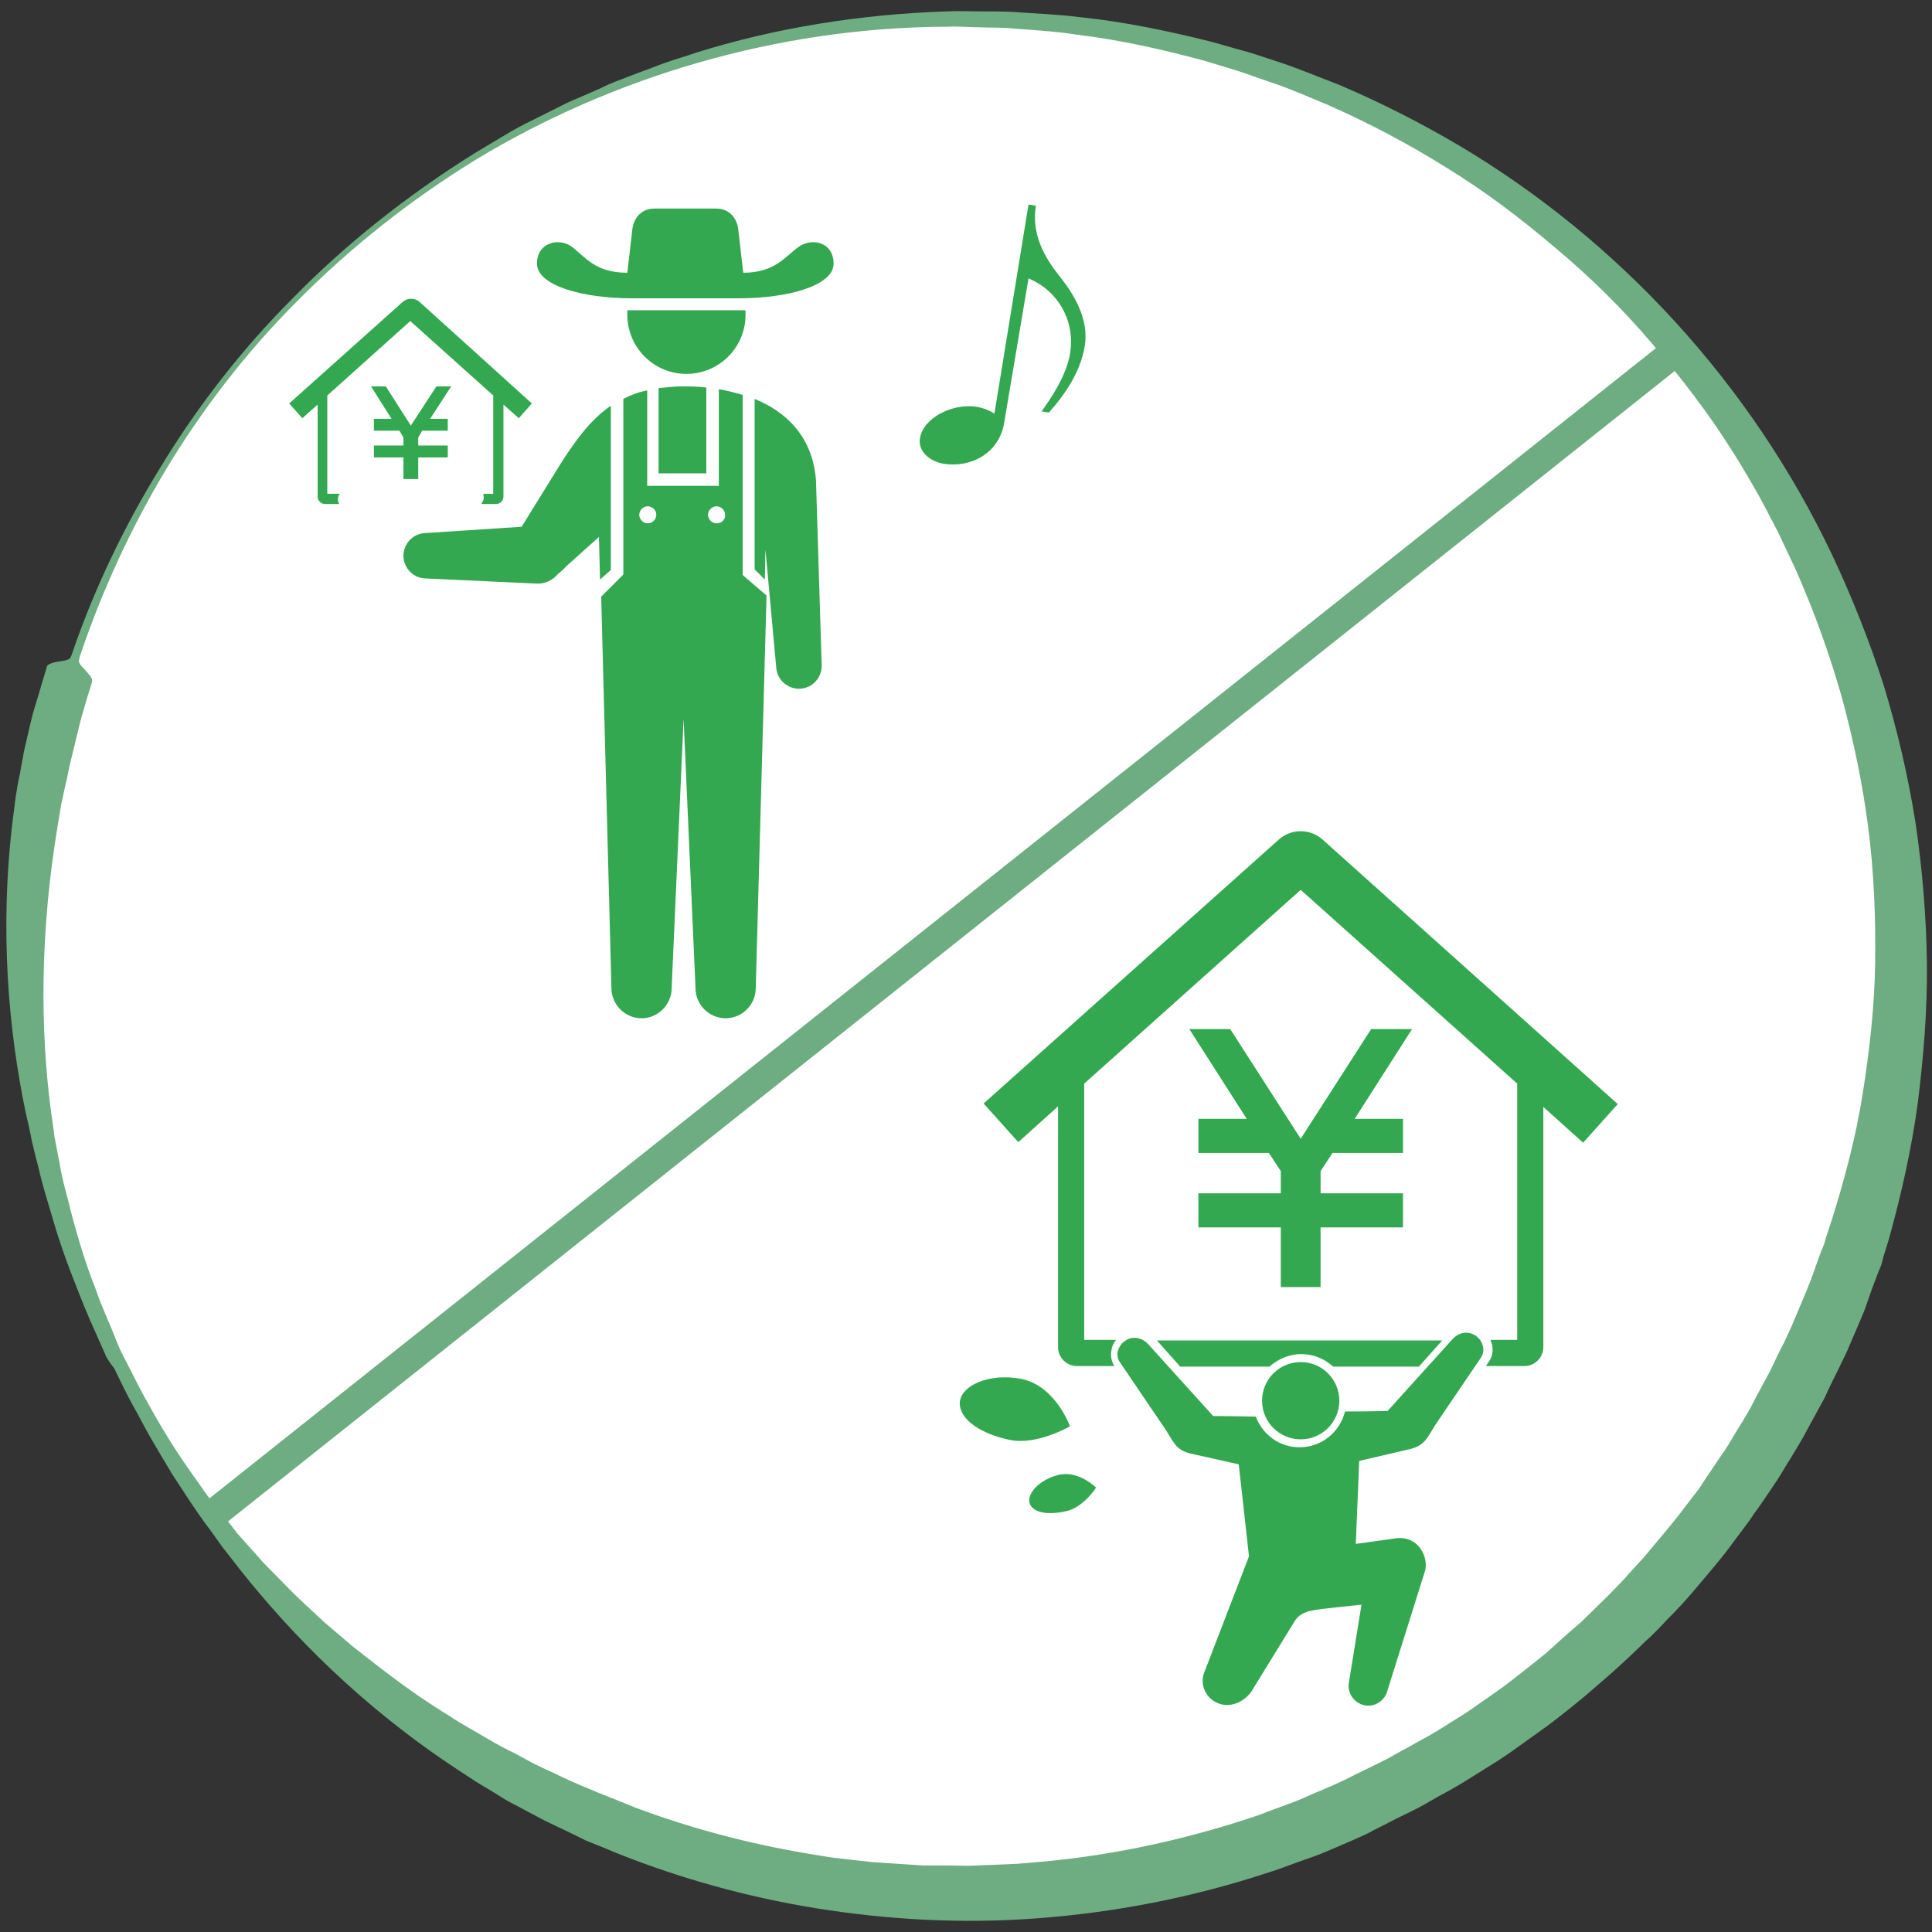
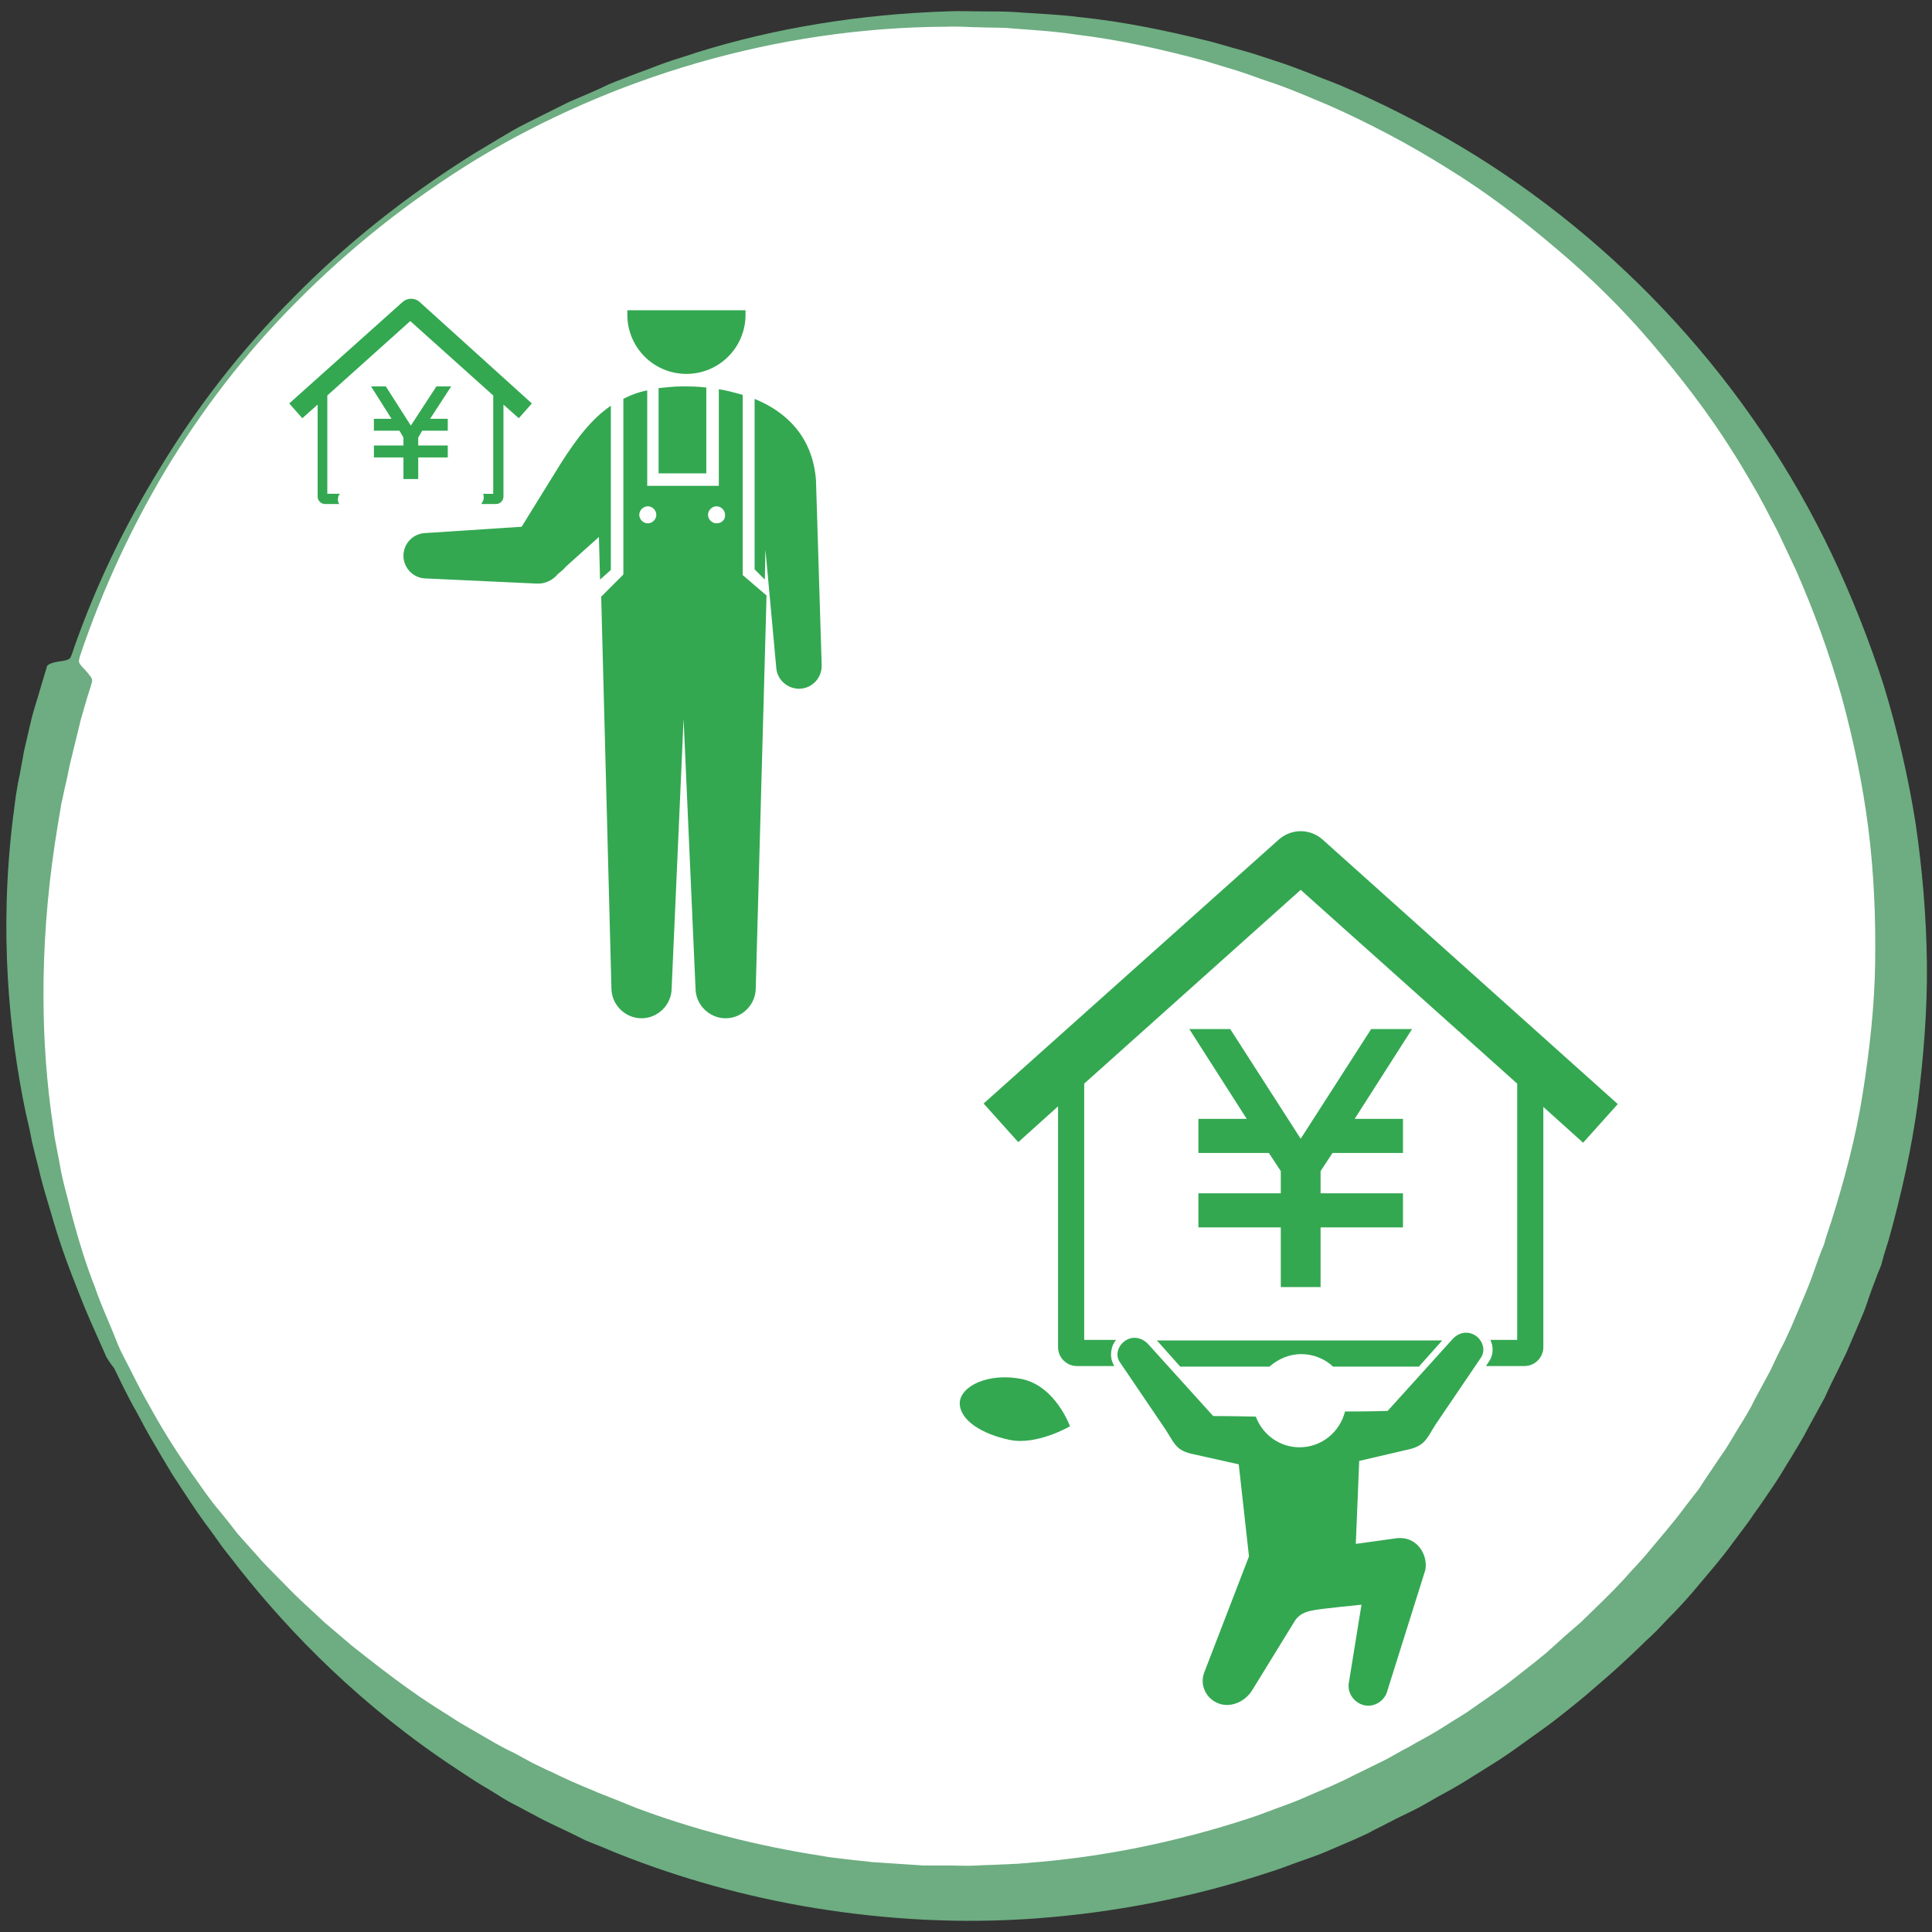
<svg xmlns="http://www.w3.org/2000/svg" version="1.1" id="レイヤー_1" x="0px" y="0px" width="340px" height="340px" viewBox="0 0 340 340" style="enable-background:new 0 0 340 340;" xml:space="preserve">
  <rect x="0" y="0" width="340" height="340" fill="#333333" stroke="none" />
  <style type="text/css">
	.st0{fill:#FFFFFF;}
	.st1{fill:#6DAD81;}
	.st2{fill:#33A851;}
	.st3{fill:#FFFFFF;stroke:#6DAD81;stroke-width:5.209;stroke-miterlimit:10;}
</style>
  <g>
    <g>
      <path class="st0" d="M19.7,237.8c-18-38.9-19.6-81.2-7.6-119.1C25.6,76,56.3,39,100,18.7C144.4-1.9,193.2-1,234.8,16.9    c35.9,15.5,66.5,43.8,84.2,82c18.5,39.9,19.7,83.4,6.7,122c-13.9,41.4-44.2,77.2-87,97.1c-44.1,20.4-92.6,19.8-134.1,2.1    C68.5,304.7,37.6,276.3,19.7,237.8z" />
      <path class="st1" d="M18.5,238.3c0,0-0.4-0.9-1.2-2.7c-0.8-1.8-2-4.4-3.4-8c-0.7-1.8-1.5-3.8-2.3-6c-0.4-1.1-0.8-2.3-1.2-3.5    c-0.2-0.6-0.4-1.2-0.6-1.9c-0.2-0.6-0.4-1.3-0.6-2c-0.8-2.7-1.7-5.5-2.4-8.6c-0.4-1.5-0.8-3.1-1.2-4.8c-0.3-1.7-0.7-3.4-1.1-5.1    c-2.9-14-4.7-31.7-2.2-51.9c0.2-1.3,0.3-2.5,0.5-3.8c0.2-1.3,0.4-2.5,0.7-3.8c0.2-1.3,0.5-2.6,0.7-3.9c0.3-1.3,0.6-2.6,0.9-3.9    c0.3-1.3,0.6-2.6,1-3.9c0.4-1.3,0.8-2.6,1.2-4c0.2-0.7,0.4-1.3,0.6-2l0.3-1c0-0.1,0-0.1,0.1-0.3c0-0.1,0.1-0.1,0.2-0.2    c0.1-0.1,0.4-0.2,0.6-0.3c0.6-0.2,1.3-0.3,2-0.4c0.6-0.1,1.2-0.3,1.3-0.6c0.3-0.6,0.5-1.3,0.7-1.9c3.7-10.5,8.7-21.1,15.1-31.5    c6.3-10.4,14.1-20.6,23.4-29.9c9.2-9.4,19.9-17.9,31.7-25.3c1.5-0.9,3-1.8,4.5-2.7c1.5-0.9,3-1.8,4.6-2.6c1.6-0.8,3.2-1.6,4.8-2.4    l2.4-1.2c0.8-0.4,1.6-0.7,2.5-1.1c1.6-0.7,3.3-1.4,4.9-2.2l1.2-0.5l1.3-0.5l2.6-1c1.7-0.6,3.4-1.3,5.1-1.9    c1.7-0.6,3.5-1.1,5.2-1.7c14-4.4,29-6.8,44.3-7.3c1.9-0.1,3.8,0,5.8,0c1.9,0,3.9,0,5.8,0.1c3.9,0.3,7.7,0.4,11.6,0.9    c7.8,0.8,15.5,2.4,23.1,4.3c1.9,0.5,3.8,1.1,5.7,1.6c1.9,0.5,3.8,1.2,5.7,1.8c3.8,1.2,7.5,2.8,11.2,4.2    c7.3,3.1,14.6,6.8,21.5,10.9c27.8,16.6,51,41.7,65.3,71.8c3.4,7.2,6.6,15.2,9.1,23c2.4,7.9,4.3,16,5.6,24.2    c1.2,8.2,1.9,16.4,2,24.7c0.1,8.3-0.6,16.5-1.6,24.6c-1.1,8.1-2.9,16.1-5.1,24l-0.9,2.9l-0.4,1.5c0,0-0.1,0.4-0.2,0.5l-0.1,0.3    l-0.3,0.7c-0.7,1.8-1.4,3.7-2,5.5c-0.3,0.9-0.7,1.9-1.1,2.8l-1.2,2.8l-1.2,2.8c-0.4,0.9-0.9,1.8-1.3,2.7c-0.9,1.8-1.8,3.6-2.6,5.4    c-1,1.8-1.9,3.5-2.9,5.3c-0.9,1.8-2,3.5-3,5.2c-1.1,1.7-2,3.4-3.2,5.1c-1.1,1.6-2.2,3.3-3.4,4.9c-0.5,0.8-1.1,1.6-1.7,2.4    l-1.8,2.4c-2.3,3.2-4.9,6.1-7.4,9.1c-1.3,1.5-2.6,2.9-4,4.3l-2,2.1c-0.7,0.7-1.4,1.4-2.1,2c-1.4,1.4-2.8,2.7-4.2,4    c-1.4,1.3-2.9,2.6-4.3,3.8l-2.2,1.9c-0.7,0.6-1.5,1.2-2.2,1.8c-1.5,1.2-3,2.4-4.5,3.5c-1.5,1.1-3.1,2.2-4.6,3.3    c-1.5,1.1-3.1,2.2-4.7,3.2c-1.6,1-3.2,2-4.8,3c-1.6,1-3.2,1.9-4.9,2.8c-1.6,0.9-3.2,1.9-4.9,2.7c-1.7,0.8-3.3,1.6-5,2.5l-1.2,0.6    l-0.6,0.3l-0.3,0.2c-0.1,0-0.4,0.2-0.4,0.2l-2.4,1.1c-1.6,0.7-3.3,1.4-4.9,2.1c-1.6,0.7-3.4,1.3-5.1,1.9c-1.7,0.6-3.4,1.3-5.1,1.8    c-13.6,4.5-27.4,7.1-40.9,8.1c-13.5,1-26.5,0.2-38.9-1.8c-12.3-2-23.9-5.3-34.5-9.5c-1.3-0.5-2.6-1.1-3.9-1.6l-1-0.4l-0.5-0.2    l-0.2-0.1c-0.1,0-0.3-0.1-0.3-0.1c-0.6-0.3-1.2-0.6-1.8-0.9c-2.4-1.2-4.8-2.2-7.3-3.6c-1.2-0.6-2.4-1.3-3.6-1.9    c-1.2-0.6-2.3-1.3-3.4-2c-1.1-0.7-2.2-1.3-3.3-2c-1.1-0.7-2.1-1.4-3.2-2.1c-16.9-11.1-29.3-23.9-38.2-35.1    c-1.1-1.4-2.2-2.8-3.2-4.1c-1-1.4-1.9-2.7-2.9-4c-1.9-2.6-3.5-5.1-5-7.4c-0.4-0.6-0.8-1.2-1.1-1.7c-0.3-0.6-0.7-1.1-1-1.7    c-0.7-1.1-1.3-2.2-1.9-3.2c-1.2-2-2.2-3.9-3.1-5.6c-1.9-3.3-3.1-6-4-7.8C18.9,239.3,18.5,238.4,18.5,238.3L18.5,238.3z M21,237.2    c0,0,0.4,0.9,1.3,2.6c0.9,1.7,2.1,4.3,4,7.6c1.8,3.3,4.2,7.3,7.3,11.7c1.6,2.2,3.2,4.7,5.2,7c1,1.2,2,2.5,3,3.8    c1.1,1.2,2.2,2.5,3.4,3.8c1.1,1.3,2.4,2.6,3.7,3.9c1.3,1.3,2.6,2.7,4,4c1.4,1.3,2.9,2.7,4.3,4c1.5,1.3,3.1,2.6,4.7,4    c3.3,2.6,6.7,5.3,10.4,7.9c1.8,1.3,3.8,2.6,5.7,3.8c1,0.6,2,1.3,3,1.9c1,0.6,2.1,1.2,3.1,1.8c1,0.6,2.1,1.2,3.1,1.8    c1.1,0.6,2.2,1.2,3.3,1.7c1.1,0.6,2.2,1.2,3.3,1.8c1.1,0.5,2.2,1.1,3.4,1.6c2.2,1.1,4.7,2.2,7.2,3.2c0.6,0.3,1.2,0.5,1.9,0.8    c0.6,0.2,1.2,0.5,1.8,0.7c1.2,0.5,2.5,1,3.7,1.5c10.1,3.8,21.1,6.7,32.8,8.5c1.5,0.3,2.9,0.4,4.4,0.6c1.5,0.2,3,0.3,4.5,0.5    c3,0.2,6,0.4,9.1,0.6c1.5,0,3.1,0,4.6,0c1.5,0,3.1,0.1,4.7,0c1.6-0.1,3.1-0.1,4.7-0.2c0.8,0,1.6-0.1,2.4-0.1    c0.8-0.1,1.6-0.1,2.4-0.2c12.7-1,25.6-3.6,38.4-7.8c1.6-0.5,3.1-1.1,4.7-1.7c1.6-0.6,3.1-1.1,4.7-1.8c1.6-0.7,3.2-1.4,4.9-2.1    l2.4-1.1l2.2-1.1c1.6-0.8,3.1-1.5,4.7-2.3c1.6-0.8,3-1.7,4.6-2.5c1.5-0.9,3.1-1.7,4.6-2.6c1.5-0.9,3-1.9,4.5-2.8    c1.5-0.9,2.9-2,4.4-3c1.4-1,2.9-2,4.3-3.1c1.4-1.1,2.8-2.2,4.2-3.3c0.7-0.6,1.4-1.1,2.1-1.7l2-1.8c1.3-1.2,2.7-2.4,4.1-3.6    c1.3-1.3,2.6-2.5,3.9-3.8c0.6-0.6,1.3-1.3,1.9-1.9l1.9-2c1.2-1.4,2.5-2.7,3.7-4.1c2.3-2.8,4.8-5.6,7-8.6l1.7-2.2    c0.6-0.7,1.1-1.5,1.6-2.3c1-1.5,2.1-3.1,3.1-4.6c1.1-1.5,2-3.2,3-4.8c1-1.6,2-3.2,2.8-4.9c0.9-1.7,1.8-3.3,2.7-5    c0.8-1.7,1.6-3.4,2.5-5.1c0.4-0.9,0.8-1.7,1.2-2.6l1.1-2.6l1.1-2.6c0.4-0.9,0.7-1.7,1.1-2.7c0.7-1.8,1.3-3.7,2-5.5l0.3-0.7    l0.1-0.3c0.1-0.1,0,0,0.1-0.2l0.4-1.4l0.9-2.7c2.3-7.3,4.3-14.8,5.5-22.4c1.2-7.6,2.1-15.4,2.2-23.2c0.1-7.8-0.2-15.6-1.2-23.5    c-1-7.8-2.6-15.5-4.7-23.2c-2.2-7.7-4.8-14.9-8.1-22.4l-2.5-5.3c-0.8-1.8-1.8-3.5-2.7-5.3l-1.4-2.6c-0.5-0.9-1-1.7-1.5-2.6    c-1-1.7-2-3.4-3.1-5.1c-4.2-6.7-9.1-13-14.2-19c-5.1-6-10.8-11.6-16.9-16.7c-6-5.1-12.3-9.9-19-14c-6.7-4.2-13.5-7.8-20.7-11    c-3.6-1.5-7.2-3.1-10.9-4.3c-1.8-0.6-3.6-1.3-5.5-1.9c-1.9-0.6-3.7-1.1-5.6-1.7c-7.4-2-15-3.7-22.5-4.6c-3.8-0.6-7.6-0.8-11.4-1.1    c-1.9-0.2-3.8-0.1-5.7-0.2c-1.9,0-3.8-0.2-5.7-0.1c-30.1,0.1-59.1,9-82.8,23.3C72,35.3,61.4,43.8,52.2,53.1    C43,62.3,35.3,72.5,29.1,82.8c-6.2,10.4-11,21-14.6,31.4c-0.2,0.7-0.5,1.3-0.6,2c-0.1,0.3,0.2,0.8,0.7,1.3c0.5,0.5,1,1.1,1.3,1.5    c0.1,0.2,0.3,0.4,0.3,0.6c0,0.1,0,0.2,0,0.3c0-0.1,0,0.1,0,0.1l-0.3,1c-0.2,0.6-0.4,1.3-0.6,1.9c-0.4,1.3-0.7,2.5-1.1,3.8    c-0.3,1.3-0.6,2.5-0.9,3.7c-0.3,1.2-0.6,2.5-0.9,3.7c-0.3,1.2-0.5,2.5-0.8,3.7c-0.3,1.2-0.5,2.4-0.8,3.6c-0.2,1.2-0.4,2.4-0.6,3.6    c-3.2,19-3.1,36.1-1.3,50c0.2,1.7,0.5,3.4,0.7,5.1c0.3,1.6,0.6,3.2,0.9,4.7c0.5,3.1,1.4,5.9,2,8.5c1.4,5.3,2.8,9.7,4.2,13.2    c1.2,3.5,2.5,6.2,3.2,8C20.6,236.3,21,237.2,21,237.2L21,237.2z" />
    </g>
    <g>
-       <path class="st2" d="M120.8,52.5c0,0,5.2,0,9.1,0c9,0,16.8-2.3,16.8-6.1c0-3.8-3.8-4.6-6.1-3c-2.4,1.7-4.2,4.6-9.8,4.6    c0,0-0.8-6.9-0.9-7.8c-0.1-0.9-0.9-3.5-3.9-3.5h-10.8c-3,0-3.8,2.6-3.9,3.5c-0.1,0.9-0.9,7.8-0.9,7.8c-5.7,0-7.4-2.8-9.8-4.6    c-2.2-1.6-6.1-0.8-6.1,3c0,3.8,7.8,6.1,16.8,6.1C115.3,52.5,120.8,52.5,120.8,52.5z" />
      <g>
        <path class="st2" d="M115.9,83.3h8.4V68.2c-1.6-0.2-3-0.2-4.3-0.2c-1.5,0-2.9,0.2-4.1,0.3V83.3z" />
        <path class="st2" d="M130.7,101.2V69.5c-1.4-0.4-2.8-0.8-4.2-1v17h-12.6V68.7c-1.5,0.3-2.9,0.8-4.2,1.5v30.9l-3.9,3.9l1.8,68.9     c0,2.9,2.4,5.3,5.3,5.3c2.9,0,5.3-2.4,5.3-5.3l2.1-47.4l2.1,47.4c0,2.9,2.4,5.3,5.3,5.3c2.9,0,5.3-2.4,5.3-5.3l1.9-69.1     L130.7,101.2z M114,92.1c-0.8,0-1.5-0.7-1.5-1.5c0-0.8,0.7-1.5,1.5-1.5c0.8,0,1.5,0.7,1.5,1.5C115.5,91.4,114.8,92.1,114,92.1z      M126.1,92.1c-0.8,0-1.5-0.7-1.5-1.5c0-0.8,0.7-1.5,1.5-1.5c0.8,0,1.5,0.7,1.5,1.5C127.7,91.4,127,92.1,126.1,92.1z" />
        <path class="st2" d="M98.2,101c0.5-0.4,1-0.8,1.4-1.3l5.8-5.2l0.2,7.5l1.9-1.7V71.4c-3.2,2.2-5.8,5.4-8.9,10.3l-6.8,11L75,93.8     c-2.2,0-4,1.8-4,4c0,2.2,1.8,4,4,4l19.4,0.9C95.9,102.8,97.3,102.1,98.2,101z" />
        <path class="st2" d="M143.6,84.5c-0.6-7.8-5.4-12.1-10.8-14.3v30l1.8,1.8l0.1-5.3l1.9,20.7c0.1,2.2,2,3.9,4.2,3.8     c2.2-0.1,3.9-2,3.8-4.2L143.6,84.5z" />
      </g>
      <path class="st2" d="M130,54.6h-18.6c-0.3,0-0.6,0-1,0c0,0.2,0,0.5,0,0.8c0,5.7,4.6,10.4,10.4,10.4c5.7,0,10.4-4.6,10.4-10.4    c0-0.3,0-0.5,0-0.8C130.7,54.6,130.4,54.6,130,54.6z" />
    </g>
    <g>
      <path class="st2" d="M73.8,53.1c-0.8-0.7-2.1-0.7-2.9,0L50.9,71l2.3,2.6l2.7-2.4v16.2c0,0.7,0.6,1.3,1.3,1.3h2.5    c-0.2-0.3-0.3-0.7-0.2-1.1c0-0.3,0.2-0.5,0.3-0.7h-2.2V69.6l14.6-13.1l14.6,13.1v17.3h-1.8c0.1,0.1,0.1,0.2,0.1,0.4    c0.1,0.4,0,0.8-0.3,1.2l-0.1,0.2h2.6c0.7,0,1.3-0.6,1.3-1.3V71.2l2.7,2.4l2.3-2.6L73.8,53.1z" />
      <polygon class="st2" points="78.8,73.7 78.8,75.8 74.3,75.8 73.6,77 73.6,78.4 78.8,78.4 78.8,80.5 73.6,80.5 73.6,84.3 71,84.3     71,80.5 65.8,80.5 65.8,78.4 71,78.4 71,77 70.3,75.8 65.8,75.8 65.8,73.7 68.9,73.7 65.3,68 67.9,68 72.3,74.9 76.8,68 79.4,68     75.7,73.7   " />
    </g>
-     <line class="st3" x1="36.5" y1="267.3" x2="294.8" y2="61.9" />
    <g>
-       <circle class="st2" cx="228.9" cy="246.5" r="6.8" />
      <path class="st2" d="M203.6,235.9l4.1,4.6h15.7c1.5-1.3,3.4-2.2,5.6-2.2c2.1,0,4.1,0.8,5.6,2.2h15.1l4.1-4.6H203.6z" />
      <path class="st2" d="M232.7,147.7c-2.2-1.9-5.4-1.9-7.6,0l-52,46.5l6.1,6.8l7-6.3v42.4c0,1.8,1.5,3.3,3.3,3.3h6.6    c-0.5-0.8-0.7-1.8-0.5-2.8c0.1-0.7,0.4-1.3,0.8-1.8h-5.6v-45.1l38.1-34.1l38.1,34.1v45.1h-4.7c0.1,0.3,0.2,0.6,0.3,0.9    c0.2,1.1,0,2.2-0.7,3.1l-0.4,0.6h6.8c1.8,0,3.3-1.5,3.3-3.3v-42.3l7,6.3l6.1-6.8L232.7,147.7z" />
      <path class="st2" d="M259.6,235c-1.3-0.8-2.9-0.6-4.1,0.8l-11.3,12.5c0,0-3,0.1-7.5,0.1c-0.9,3.6-4.1,6.3-8,6.3    c-3.5,0-6.5-2.2-7.7-5.4c-4.4-0.1-7.5-0.1-7.5-0.1l-11.3-12.5c-1.2-1.4-2.9-1.6-4.1-0.8c-1.3,0.8-2,2.6-0.9,4l7.8,11.5    c1.6,2.4,1.8,3.7,4.5,4.4l8.5,1.9l1.8,16.2l-7.9,20.5c-0.8,2.2,0.4,4.6,2.6,5.4c2.2,0.8,4.7-0.4,5.9-2.4l7.5-12.2    c1-1.5,2.6-1.7,3.7-1.9c1.1-0.2,8-0.9,8-0.9l-2.2,13.6c-0.4,1.9,0.9,3.7,2.7,4.1c1.9,0.4,3.7-0.9,4.1-2.7l6.6-21    c0.6-2.3-1.1-6.1-5-5.7l-7.2,1l0.6-14.6l9-2.1c2.7-0.7,3-2.1,4.5-4.4l7.8-11.5C261.6,237.7,260.9,235.8,259.6,235z" />
      <polygon class="st2" points="246.9,196.9 246.9,202.9 234.5,202.9 232.4,206.1 232.4,210 246.9,210 246.9,216 232.4,216     232.4,226.5 225.4,226.5 225.4,216 210.9,216 210.9,210 225.4,210 225.4,206.1 223.3,202.9 210.9,202.9 210.9,196.9 219.4,196.9     209.3,181.1 216.5,181.1 228.9,200.4 241.3,181.1 248.5,181.1 238.4,196.9   " />
      <g>
        <path class="st2" d="M177.7,253.4c4.8,1,10.6-2.4,10.6-2.4s-2.5-7-8.4-8.3c-5.9-1.2-10.9,1.2-11,4.2     C168.9,250,172.9,252.4,177.7,253.4z" />
      </g>
      <g>
-         <path class="st2" d="M187.8,265.9c2.9-0.7,5.1-4.1,5.1-4.1s-3.2-3.2-6.8-2.2s-5.6,3.6-4.8,5.2     C182.1,266.4,184.9,266.6,187.8,265.9z" />
-       </g>
+         </g>
    </g>
    <g>
-       <path class="st2" d="M181,36l1.3,0.2c-0.8,4.9,1.4,8.9,4,12.2c2.6,3.2,5.4,7.7,4.6,12.5c-0.7,4.3-3.2,8.2-6.3,11.7l-1.3-0.2    c1.5-2.1,4.3-6.1,5-10.1c1-5.9-2.2-11.2-7.3-13.3l-4.3,25.5c-0.9,5.3-5.9,7.9-10.7,7.1c-2.3-0.4-4.5-2.1-4.1-4.5    c0.6-3.6,5.8-6.2,10-5.5c1.2,0.2,2.4,0.7,3.1,1.2L181,36z" />
-     </g>
+       </g>
  </g>
</svg>